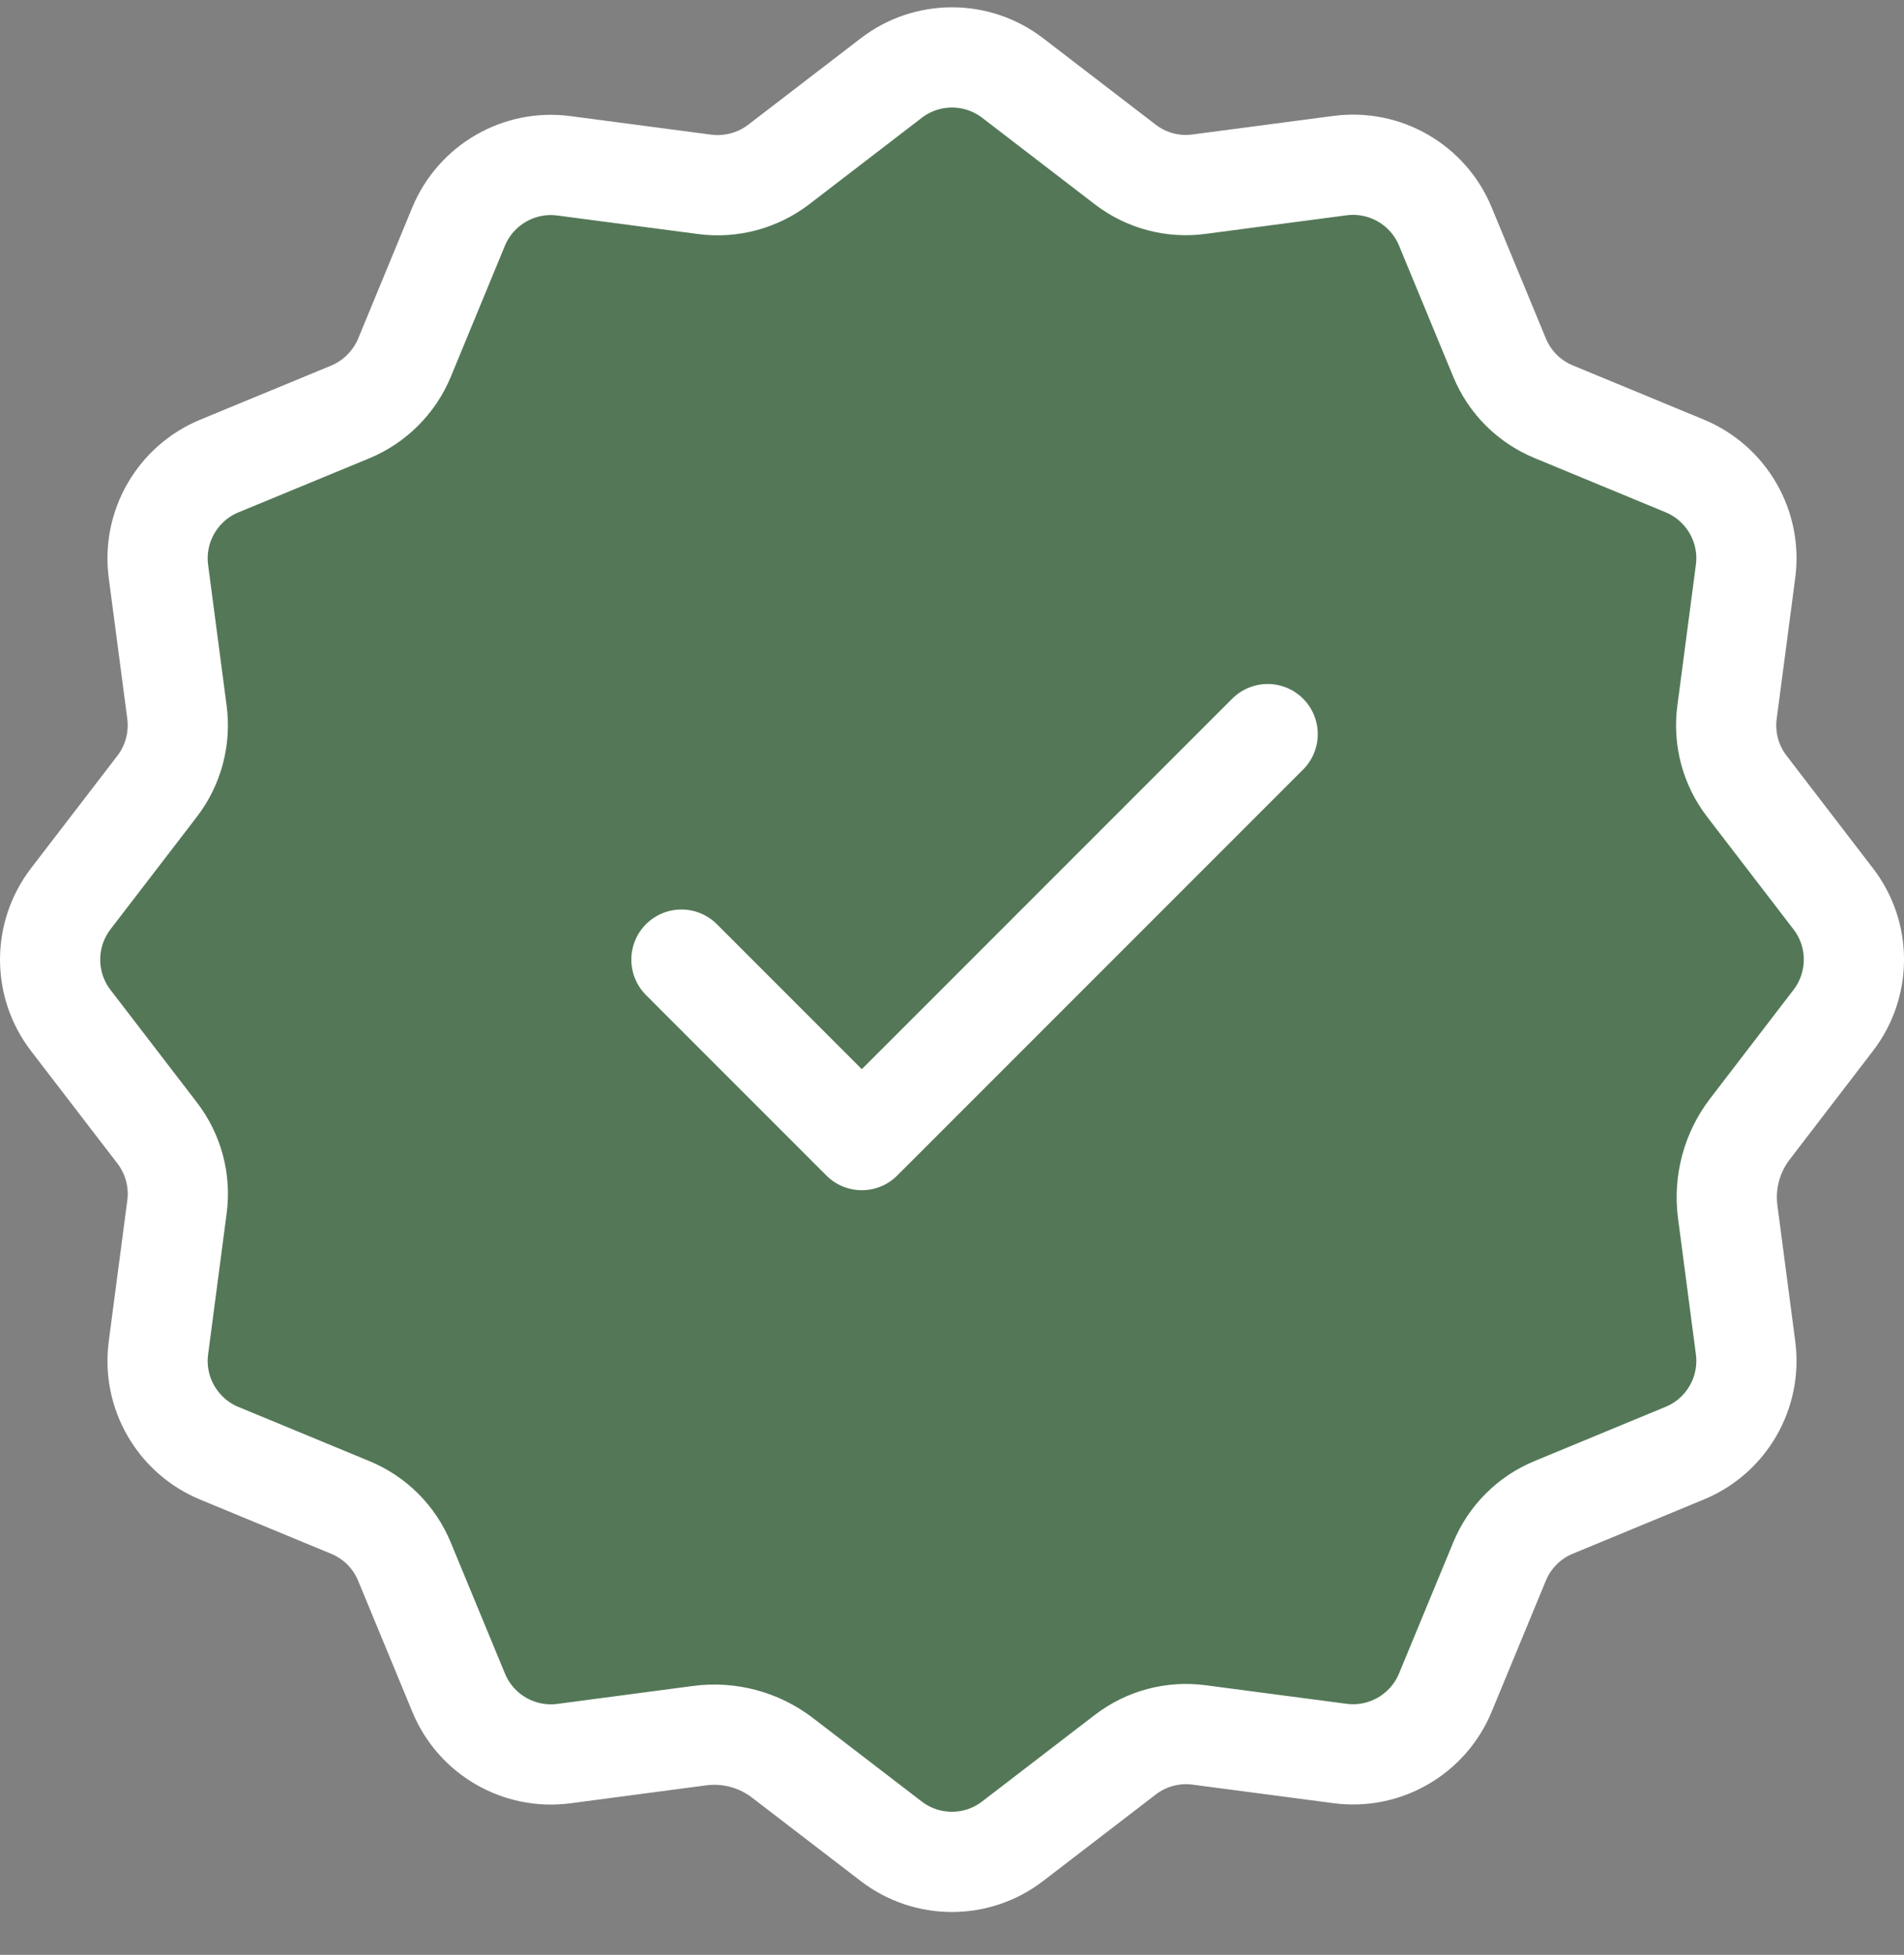
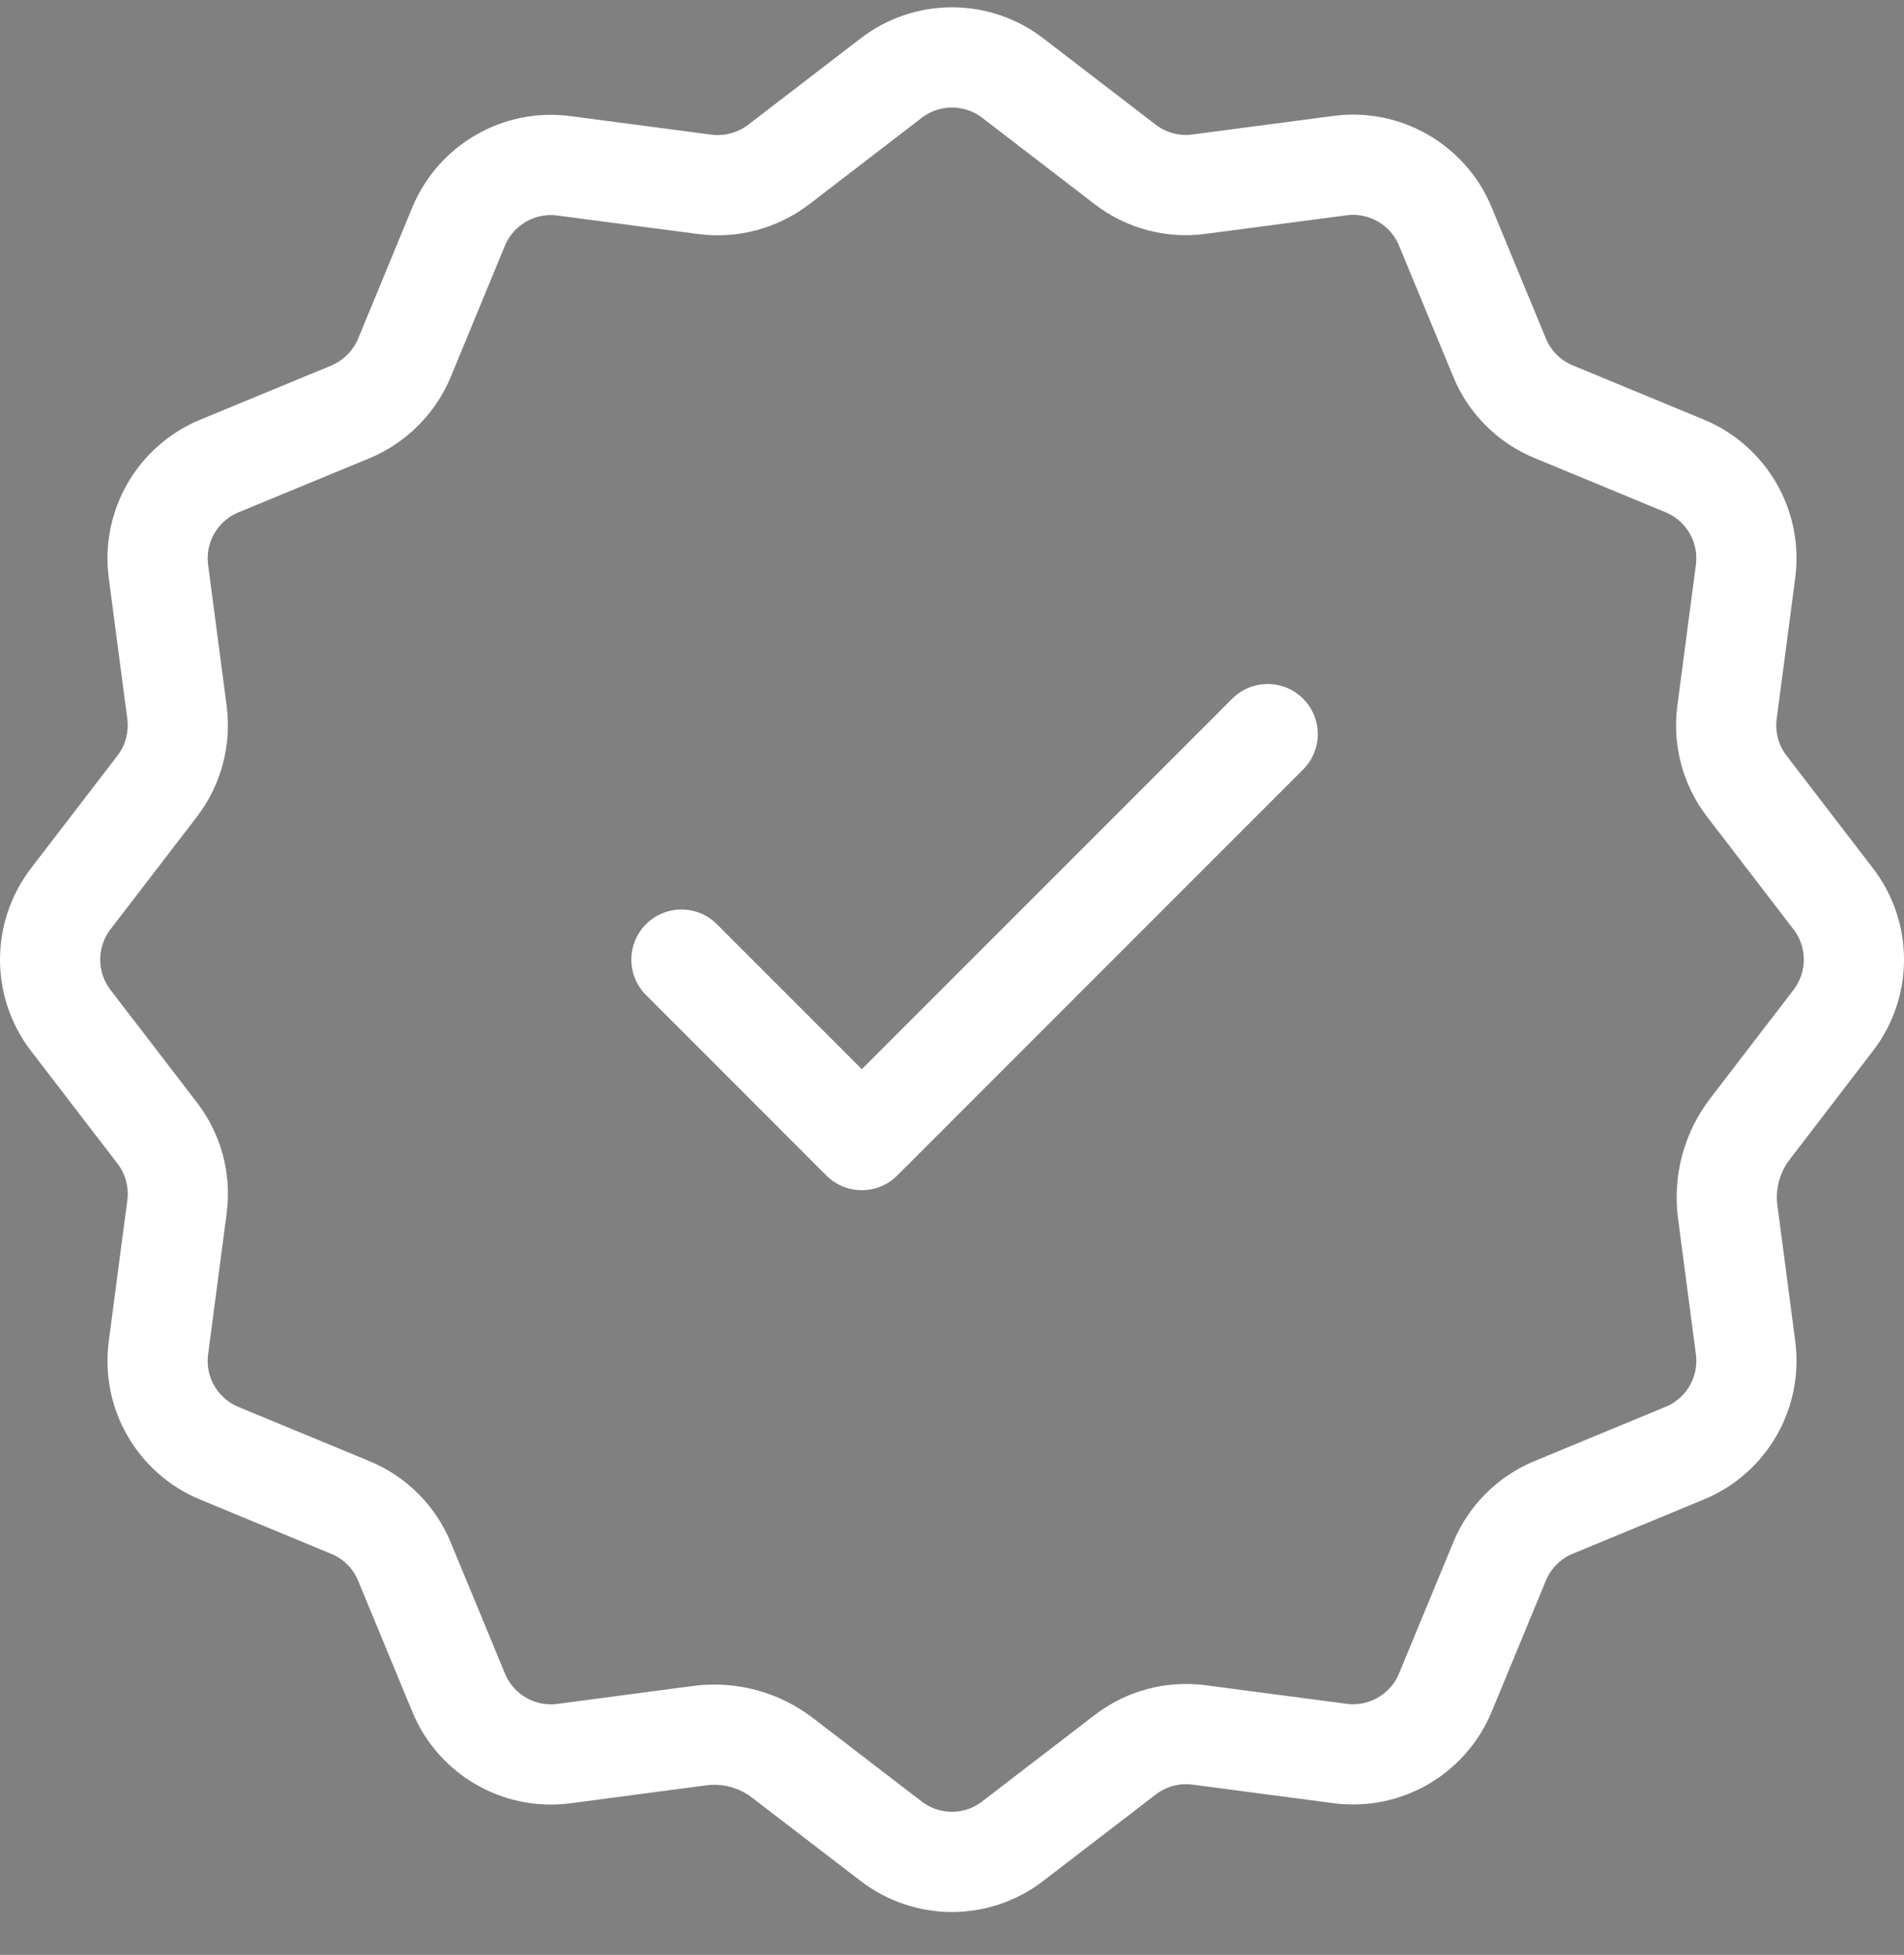
<svg xmlns="http://www.w3.org/2000/svg" width="38" height="39" viewBox="0 0 38 39" fill="none">
  <rect x="0" y="0" width="38" height="39" fill="#808080" stroke="none" />
-   <path d="M13.963 34.627C14.553 34.549 15.149 34.709 15.619 35.071L17.785 36.733C18.501 37.283 19.497 37.283 20.211 36.733L22.459 35.007C22.879 34.685 23.409 34.543 23.933 34.613L26.744 34.983C27.638 35.101 28.5 34.603 28.846 33.769L29.928 31.153C30.13 30.663 30.518 30.275 31.008 30.073L33.624 28.991C34.458 28.647 34.956 27.783 34.838 26.889L34.482 24.179C34.404 23.589 34.564 22.993 34.926 22.523L36.587 20.358C37.138 19.642 37.138 18.645 36.587 17.931L34.862 15.684C34.54 15.264 34.398 14.734 34.468 14.21L34.838 11.398C34.956 10.504 34.458 9.642 33.624 9.296L31.008 8.214C30.518 8.012 30.13 7.624 29.928 7.134L28.846 4.518C28.502 3.684 27.638 3.186 26.744 3.304L23.933 3.674C23.409 3.746 22.879 3.604 22.461 3.284L20.213 1.558C19.497 1.008 18.501 1.008 17.787 1.558L15.539 3.284C15.119 3.604 14.589 3.746 14.065 3.678L11.254 3.308C10.36 3.19 9.498 3.688 9.152 4.522L8.072 7.138C7.868 7.626 7.48 8.014 6.992 8.218L4.376 9.298C3.542 9.644 3.044 10.506 3.162 11.4L3.532 14.212C3.6 14.736 3.458 15.266 3.138 15.684L1.412 17.931C0.863 18.648 0.863 19.643 1.412 20.358L3.138 22.605C3.46 23.025 3.602 23.555 3.532 24.079L3.162 26.891C3.044 27.785 3.542 28.647 4.376 28.993L6.992 30.075C7.482 30.277 7.87 30.665 8.072 31.155L9.154 33.771C9.498 34.605 10.362 35.103 11.256 34.985L13.963 34.627Z" fill="white" />
-   <path d="M13.963 34.627C14.553 34.549 15.149 34.709 15.619 35.071L17.785 36.733C18.501 37.283 19.497 37.283 20.211 36.733L22.459 35.007C22.879 34.685 23.409 34.543 23.933 34.613L26.744 34.983C27.638 35.101 28.5 34.603 28.846 33.769L29.928 31.153C30.13 30.663 30.518 30.275 31.008 30.073L33.624 28.991C34.458 28.647 34.956 27.783 34.838 26.889L34.482 24.179C34.404 23.589 34.564 22.993 34.926 22.523L36.587 20.358C37.138 19.642 37.138 18.645 36.587 17.931L34.862 15.684C34.54 15.264 34.398 14.734 34.468 14.21L34.838 11.398C34.956 10.504 34.458 9.642 33.624 9.296L31.008 8.214C30.518 8.012 30.13 7.624 29.928 7.134L28.846 4.518C28.502 3.684 27.638 3.186 26.744 3.304L23.933 3.674C23.409 3.746 22.879 3.604 22.461 3.284L20.213 1.558C19.497 1.008 18.501 1.008 17.787 1.558L15.539 3.284C15.119 3.604 14.589 3.746 14.065 3.678L11.254 3.308C10.36 3.19 9.498 3.688 9.152 4.522L8.072 7.138C7.868 7.626 7.48 8.014 6.992 8.218L4.376 9.298C3.542 9.644 3.044 10.506 3.162 11.4L3.532 14.212C3.6 14.736 3.458 15.266 3.138 15.684L1.412 17.931C0.863 18.648 0.863 19.643 1.412 20.358L3.138 22.605C3.46 23.025 3.602 23.555 3.532 24.079L3.162 26.891C3.044 27.785 3.542 28.647 4.376 28.993L6.992 30.075C7.482 30.277 7.87 30.665 8.072 31.155L9.154 33.771C9.498 34.605 10.362 35.103 11.256 34.985L13.963 34.627Z" fill="#2A562D" fill-opacity="0.8" />
  <path d="M13.6 19.145L17.2 22.745L25.3 14.646M13.963 34.627C14.553 34.549 15.149 34.709 15.619 35.071L17.785 36.733C18.501 37.283 19.497 37.283 20.211 36.733L22.459 35.007C22.879 34.685 23.409 34.543 23.933 34.613L26.744 34.983C27.638 35.101 28.5 34.603 28.846 33.769L29.928 31.153C30.13 30.663 30.518 30.275 31.008 30.073L33.624 28.991C34.458 28.647 34.956 27.783 34.838 26.889L34.482 24.179C34.404 23.589 34.564 22.993 34.926 22.523L36.587 20.358C37.138 19.642 37.138 18.645 36.587 17.931L34.862 15.684C34.54 15.264 34.398 14.734 34.468 14.21L34.838 11.398C34.956 10.504 34.458 9.642 33.624 9.296L31.008 8.214C30.518 8.012 30.13 7.624 29.928 7.134L28.846 4.518C28.502 3.684 27.638 3.186 26.744 3.304L23.933 3.674C23.409 3.746 22.879 3.604 22.461 3.284L20.213 1.558C19.497 1.008 18.501 1.008 17.787 1.558L15.539 3.284C15.119 3.604 14.589 3.746 14.065 3.678L11.254 3.308C10.36 3.19 9.498 3.688 9.152 4.522L8.072 7.138C7.868 7.626 7.48 8.014 6.992 8.218L4.376 9.298C3.542 9.644 3.044 10.506 3.162 11.4L3.532 14.212C3.6 14.736 3.458 15.266 3.138 15.684L1.412 17.931C0.863 18.648 0.863 19.643 1.412 20.358L3.138 22.605C3.46 23.025 3.602 23.555 3.532 24.079L3.162 26.891C3.044 27.785 3.542 28.647 4.376 28.993L6.992 30.075C7.482 30.277 7.87 30.665 8.072 31.155L9.154 33.771C9.498 34.605 10.362 35.103 11.256 34.985L13.963 34.627Z" stroke="white" stroke-width="2" stroke-linecap="round" stroke-linejoin="round" />
</svg>